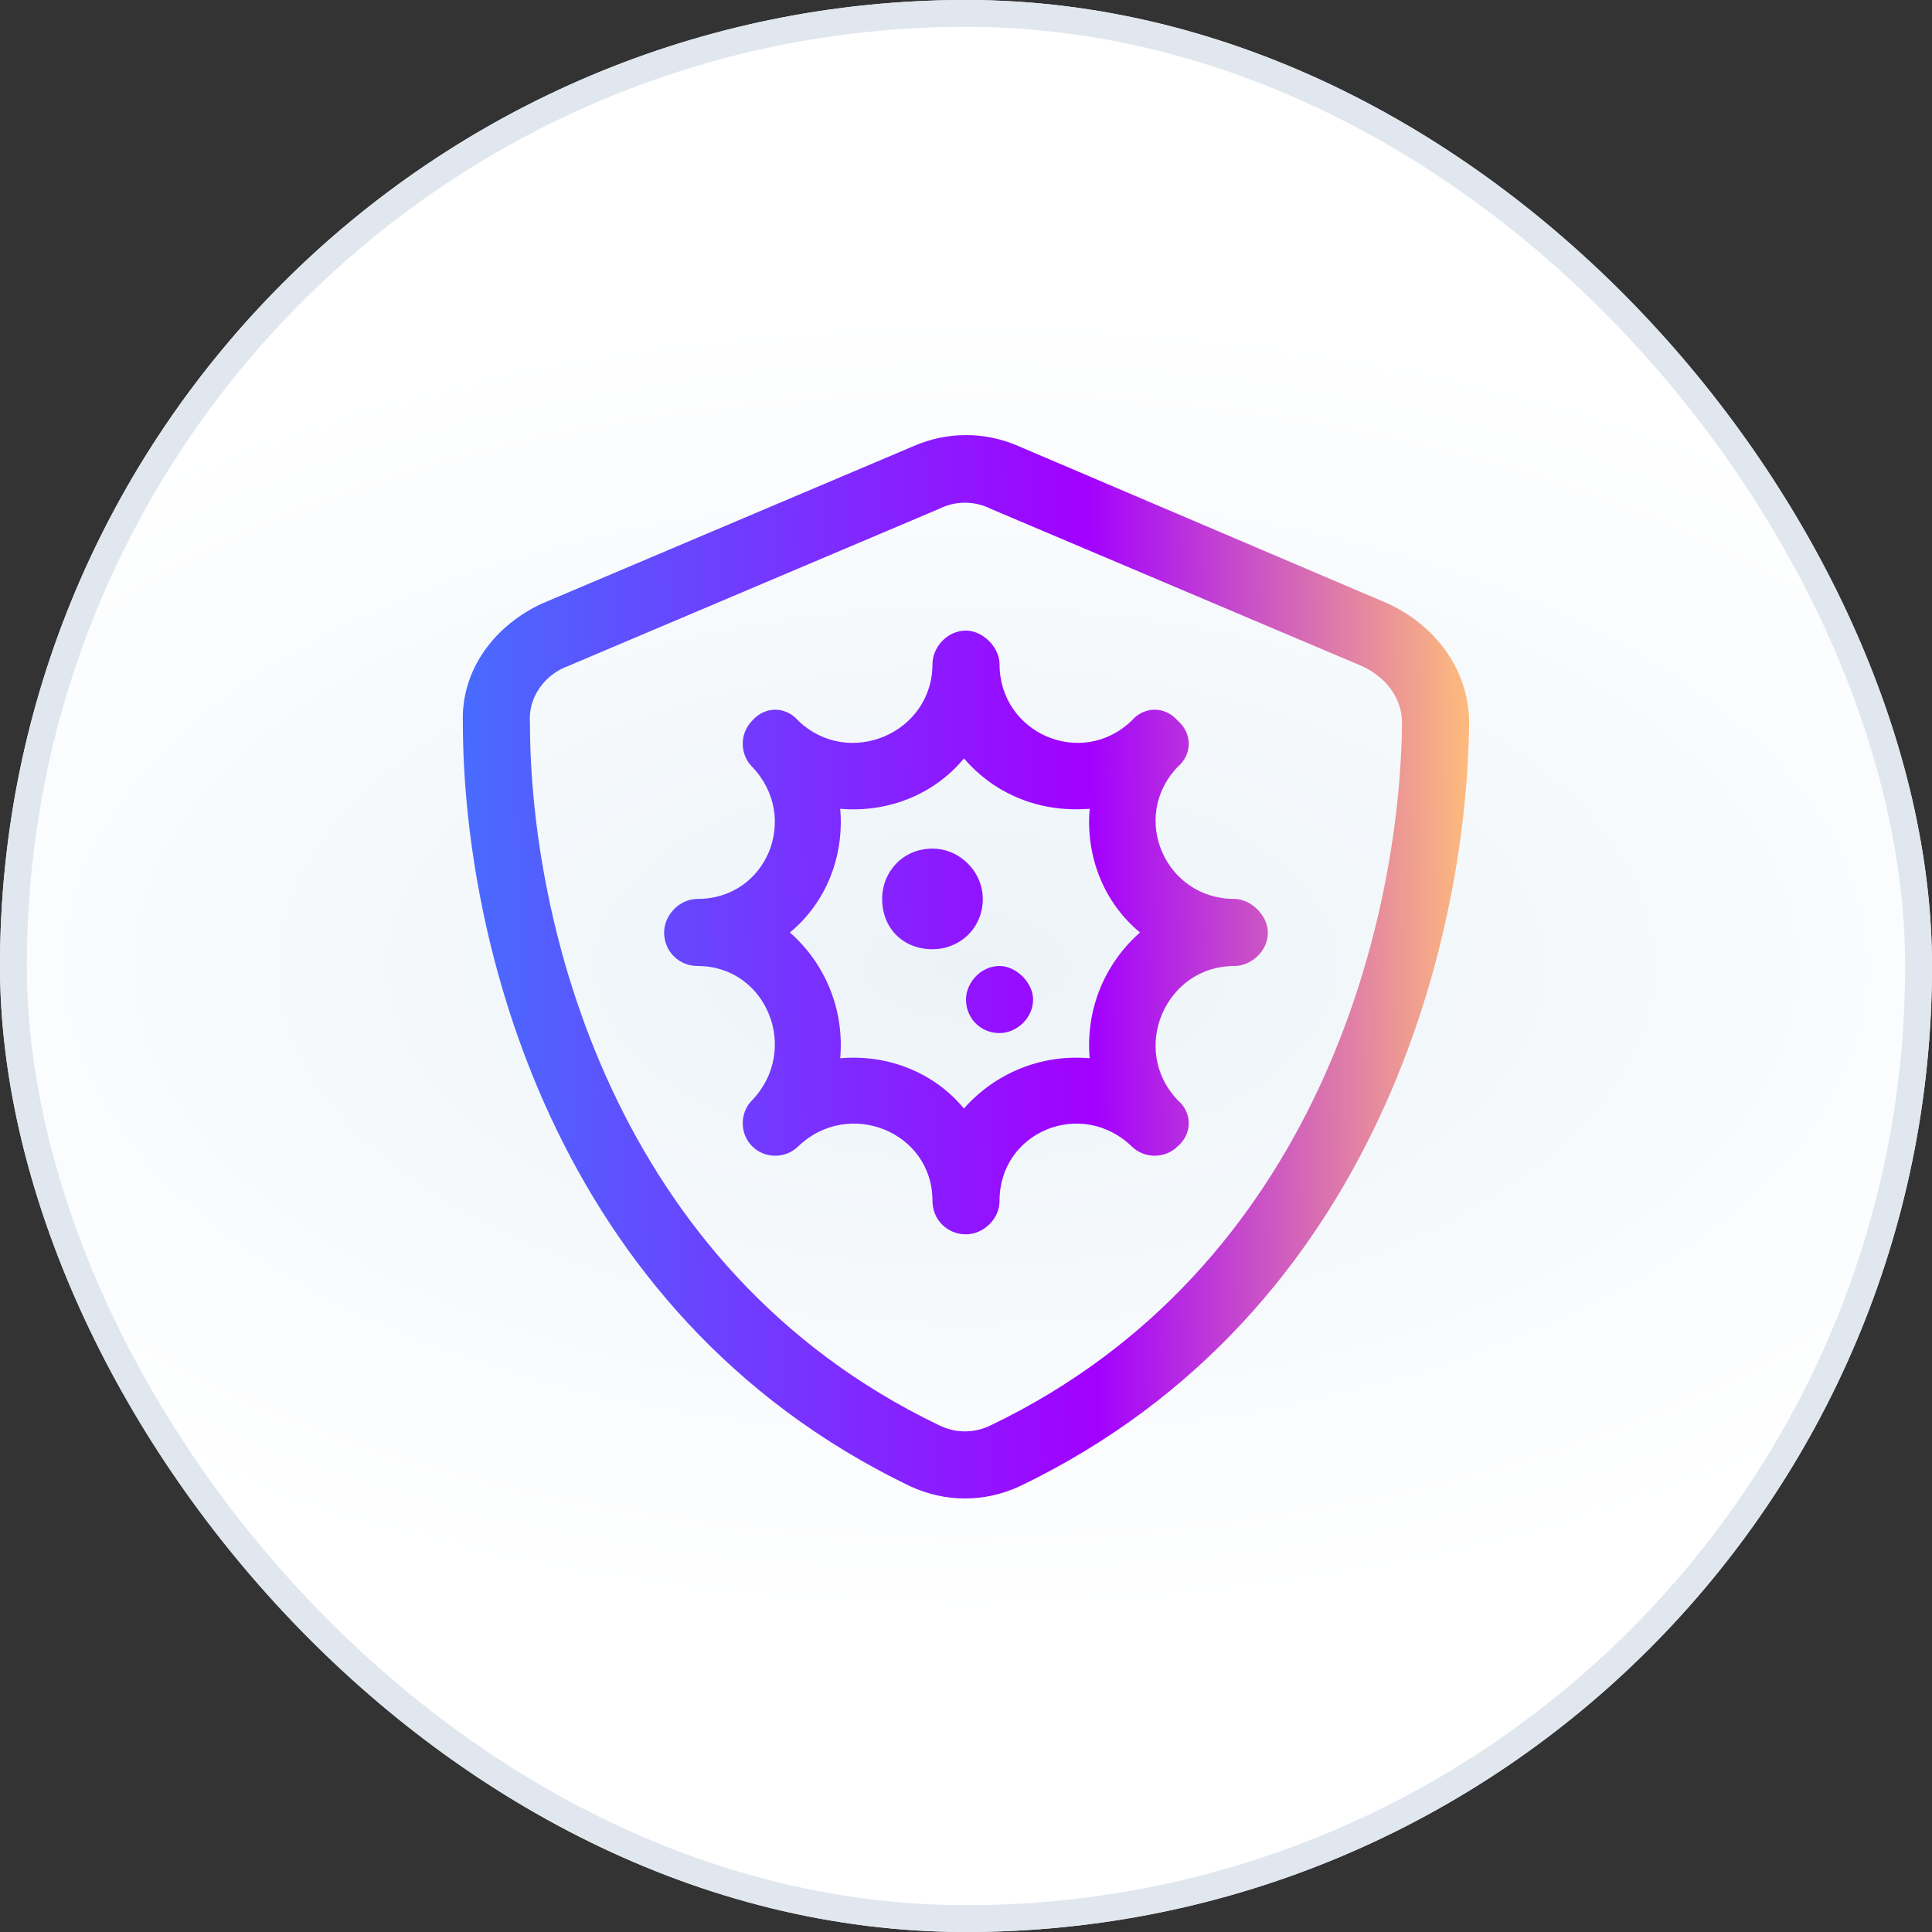
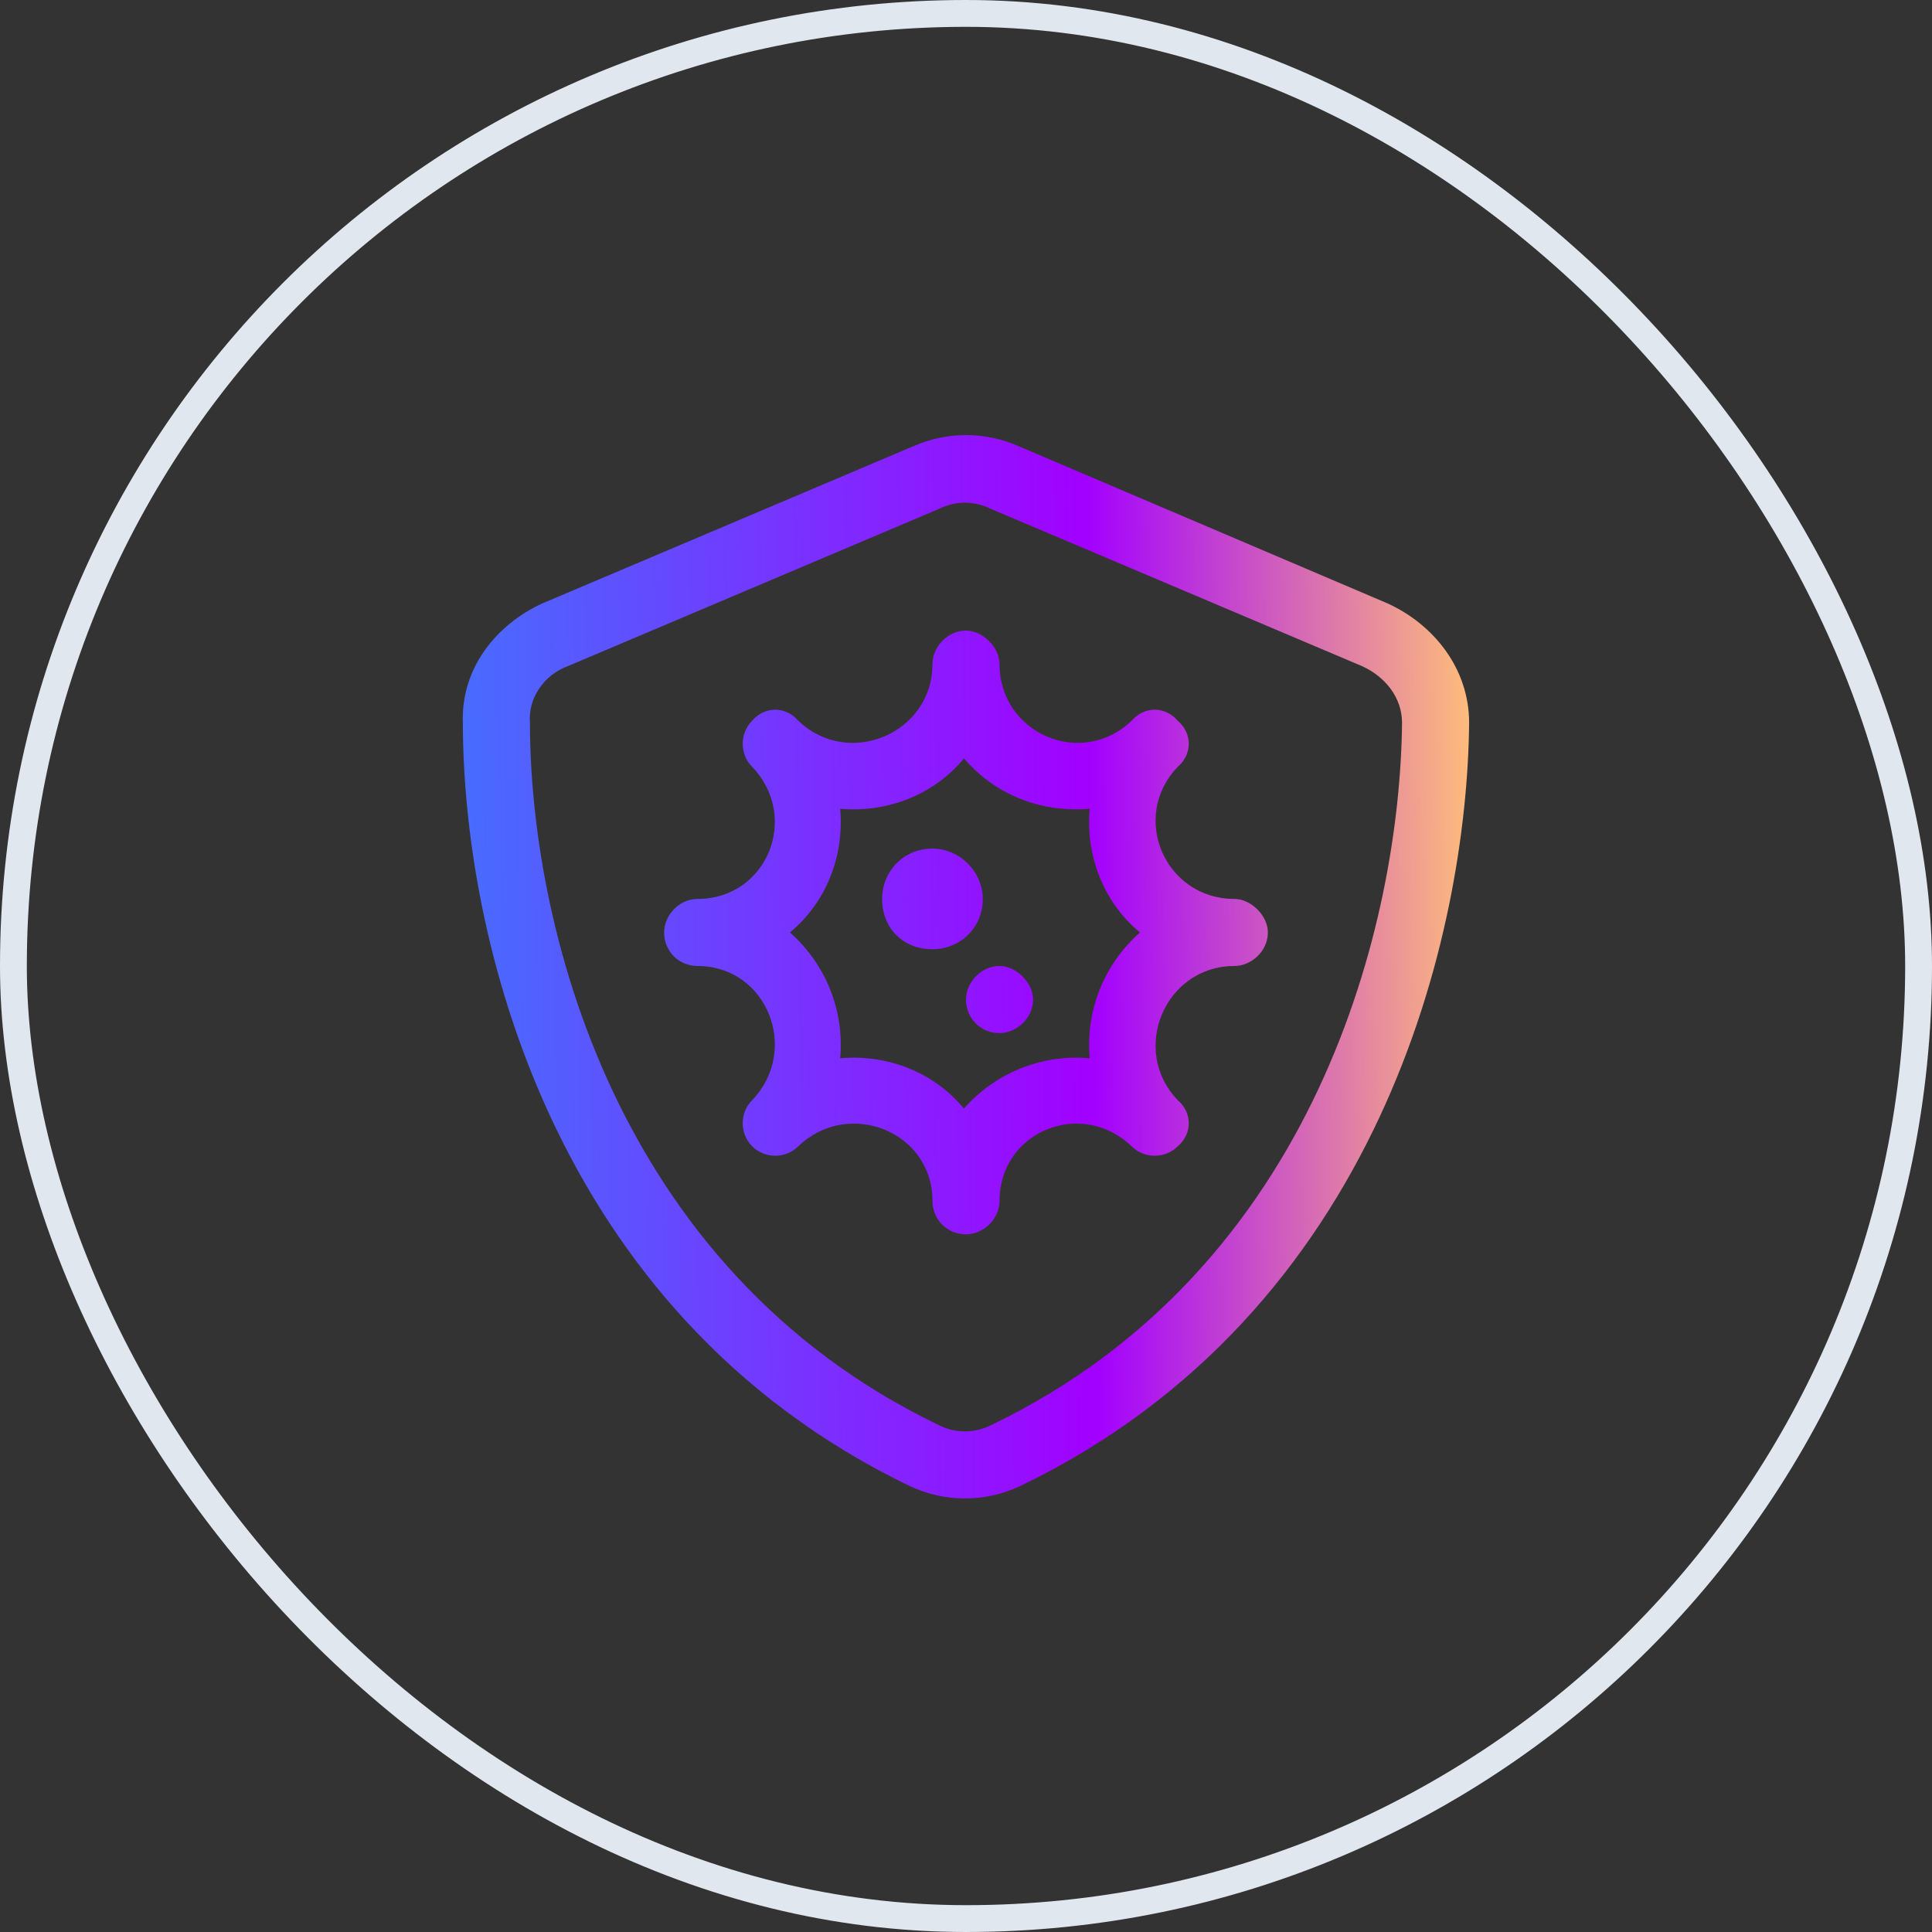
<svg xmlns="http://www.w3.org/2000/svg" width="72" height="72" viewBox="0 0 72 72" fill="none">
  <rect x="0" y="0" width="72" height="72" fill="#333333" stroke="none" />
-   <rect width="72" height="72" rx="36" fill="url(#paint0_radial_40842_16062)" />
  <rect x="0.5" y="0.5" width="71" height="71" rx="35.5" stroke="#E1E7EF" />
  <g clip-path="url(#clip0_40842_16062)">
    <path d="M34.984 18.969L21.156 24.828C20.297 25.141 19.672 26 19.75 26.938C19.75 34.281 22.797 47.25 34.984 53.109C35.609 53.422 36.312 53.422 36.938 53.109C49.125 47.25 52.172 34.281 52.25 26.938C52.25 26 51.625 25.219 50.766 24.828L36.938 18.969C36.312 18.656 35.609 18.656 34.984 18.969ZM37.953 16.625L51.703 22.484C53.422 23.266 54.75 24.906 54.75 26.938C54.672 34.75 51.469 48.891 38.031 55.375C36.703 56 35.219 56 33.891 55.375C20.453 48.891 17.25 34.75 17.25 26.938C17.172 24.906 18.5 23.266 20.219 22.484L34.047 16.625C35.297 16.078 36.703 16.078 37.953 16.625ZM43.891 41C44.438 41.469 44.438 42.25 43.891 42.719C43.422 43.188 42.641 43.188 42.172 42.719C40.297 40.922 37.25 42.172 37.25 44.75C37.25 45.453 36.625 46 36 46C35.297 46 34.75 45.453 34.75 44.75C34.75 42.172 31.625 40.922 29.75 42.719C29.281 43.188 28.5 43.188 28.031 42.719C27.562 42.25 27.562 41.469 28.031 41C29.828 39.125 28.578 36 26 36C25.297 36 24.75 35.453 24.75 34.75C24.75 34.125 25.297 33.5 26 33.5C28.578 33.5 29.828 30.453 28.031 28.578C27.562 28.109 27.562 27.328 28.031 26.859C28.5 26.312 29.281 26.312 29.75 26.859C31.625 28.656 34.75 27.328 34.75 24.75C34.75 24.125 35.297 23.5 36 23.5C36.625 23.5 37.25 24.125 37.25 24.75C37.25 27.328 40.297 28.656 42.172 26.859C42.641 26.312 43.422 26.312 43.891 26.859C44.438 27.328 44.438 28.109 43.891 28.578C42.094 30.453 43.422 33.5 46 33.5C46.625 33.5 47.25 34.125 47.25 34.75C47.25 35.453 46.625 36 46 36C43.422 36 42.094 39.125 43.891 41ZM42.484 34.75C41.156 33.656 40.453 31.938 40.609 30.141C39.594 30.219 38.656 30.062 37.797 29.672C37.094 29.359 36.469 28.891 35.922 28.266C34.828 29.594 33.109 30.297 31.312 30.141C31.469 31.938 30.766 33.656 29.438 34.75C30.766 35.922 31.469 37.641 31.312 39.438C33.109 39.281 34.828 39.984 35.922 41.312C37.094 39.984 38.812 39.281 40.609 39.438C40.453 37.641 41.156 35.922 42.484 34.75ZM34.75 35.375C33.656 35.375 32.875 34.594 32.875 33.5C32.875 32.484 33.656 31.625 34.75 31.625C35.766 31.625 36.625 32.484 36.625 33.5C36.625 34.594 35.766 35.375 34.75 35.375ZM38.5 37.25C38.5 37.953 37.875 38.5 37.25 38.5C36.547 38.5 36 37.953 36 37.25C36 36.625 36.547 36 37.25 36C37.875 36 38.5 36.625 38.5 37.25Z" fill="url(#paint1_linear_40842_16062)" />
  </g>
  <defs>
    <radialGradient id="paint0_radial_40842_16062" cx="0" cy="0" r="1" gradientUnits="userSpaceOnUse" gradientTransform="translate(36 36) scale(47.52 24.48)">
      <stop stop-color="#ECF3F8" />
      <stop offset="1" stop-color="white" />
    </radialGradient>
    <linearGradient id="paint1_linear_40842_16062" x1="12" y1="12" x2="59.293" y2="11.428" gradientUnits="userSpaceOnUse">
      <stop offset="0.005" stop-color="#387FFE" />
      <stop offset="0.019" stop-color="#387FFE" />
      <stop offset="0.6" stop-color="#A200FF" />
      <stop offset="0.904" stop-color="#FFBE7A" />
    </linearGradient>
    <clipPath id="clip0_40842_16062">
      <rect x="12" y="12" width="48" height="48" rx="8" fill="white" />
    </clipPath>
  </defs>
</svg>